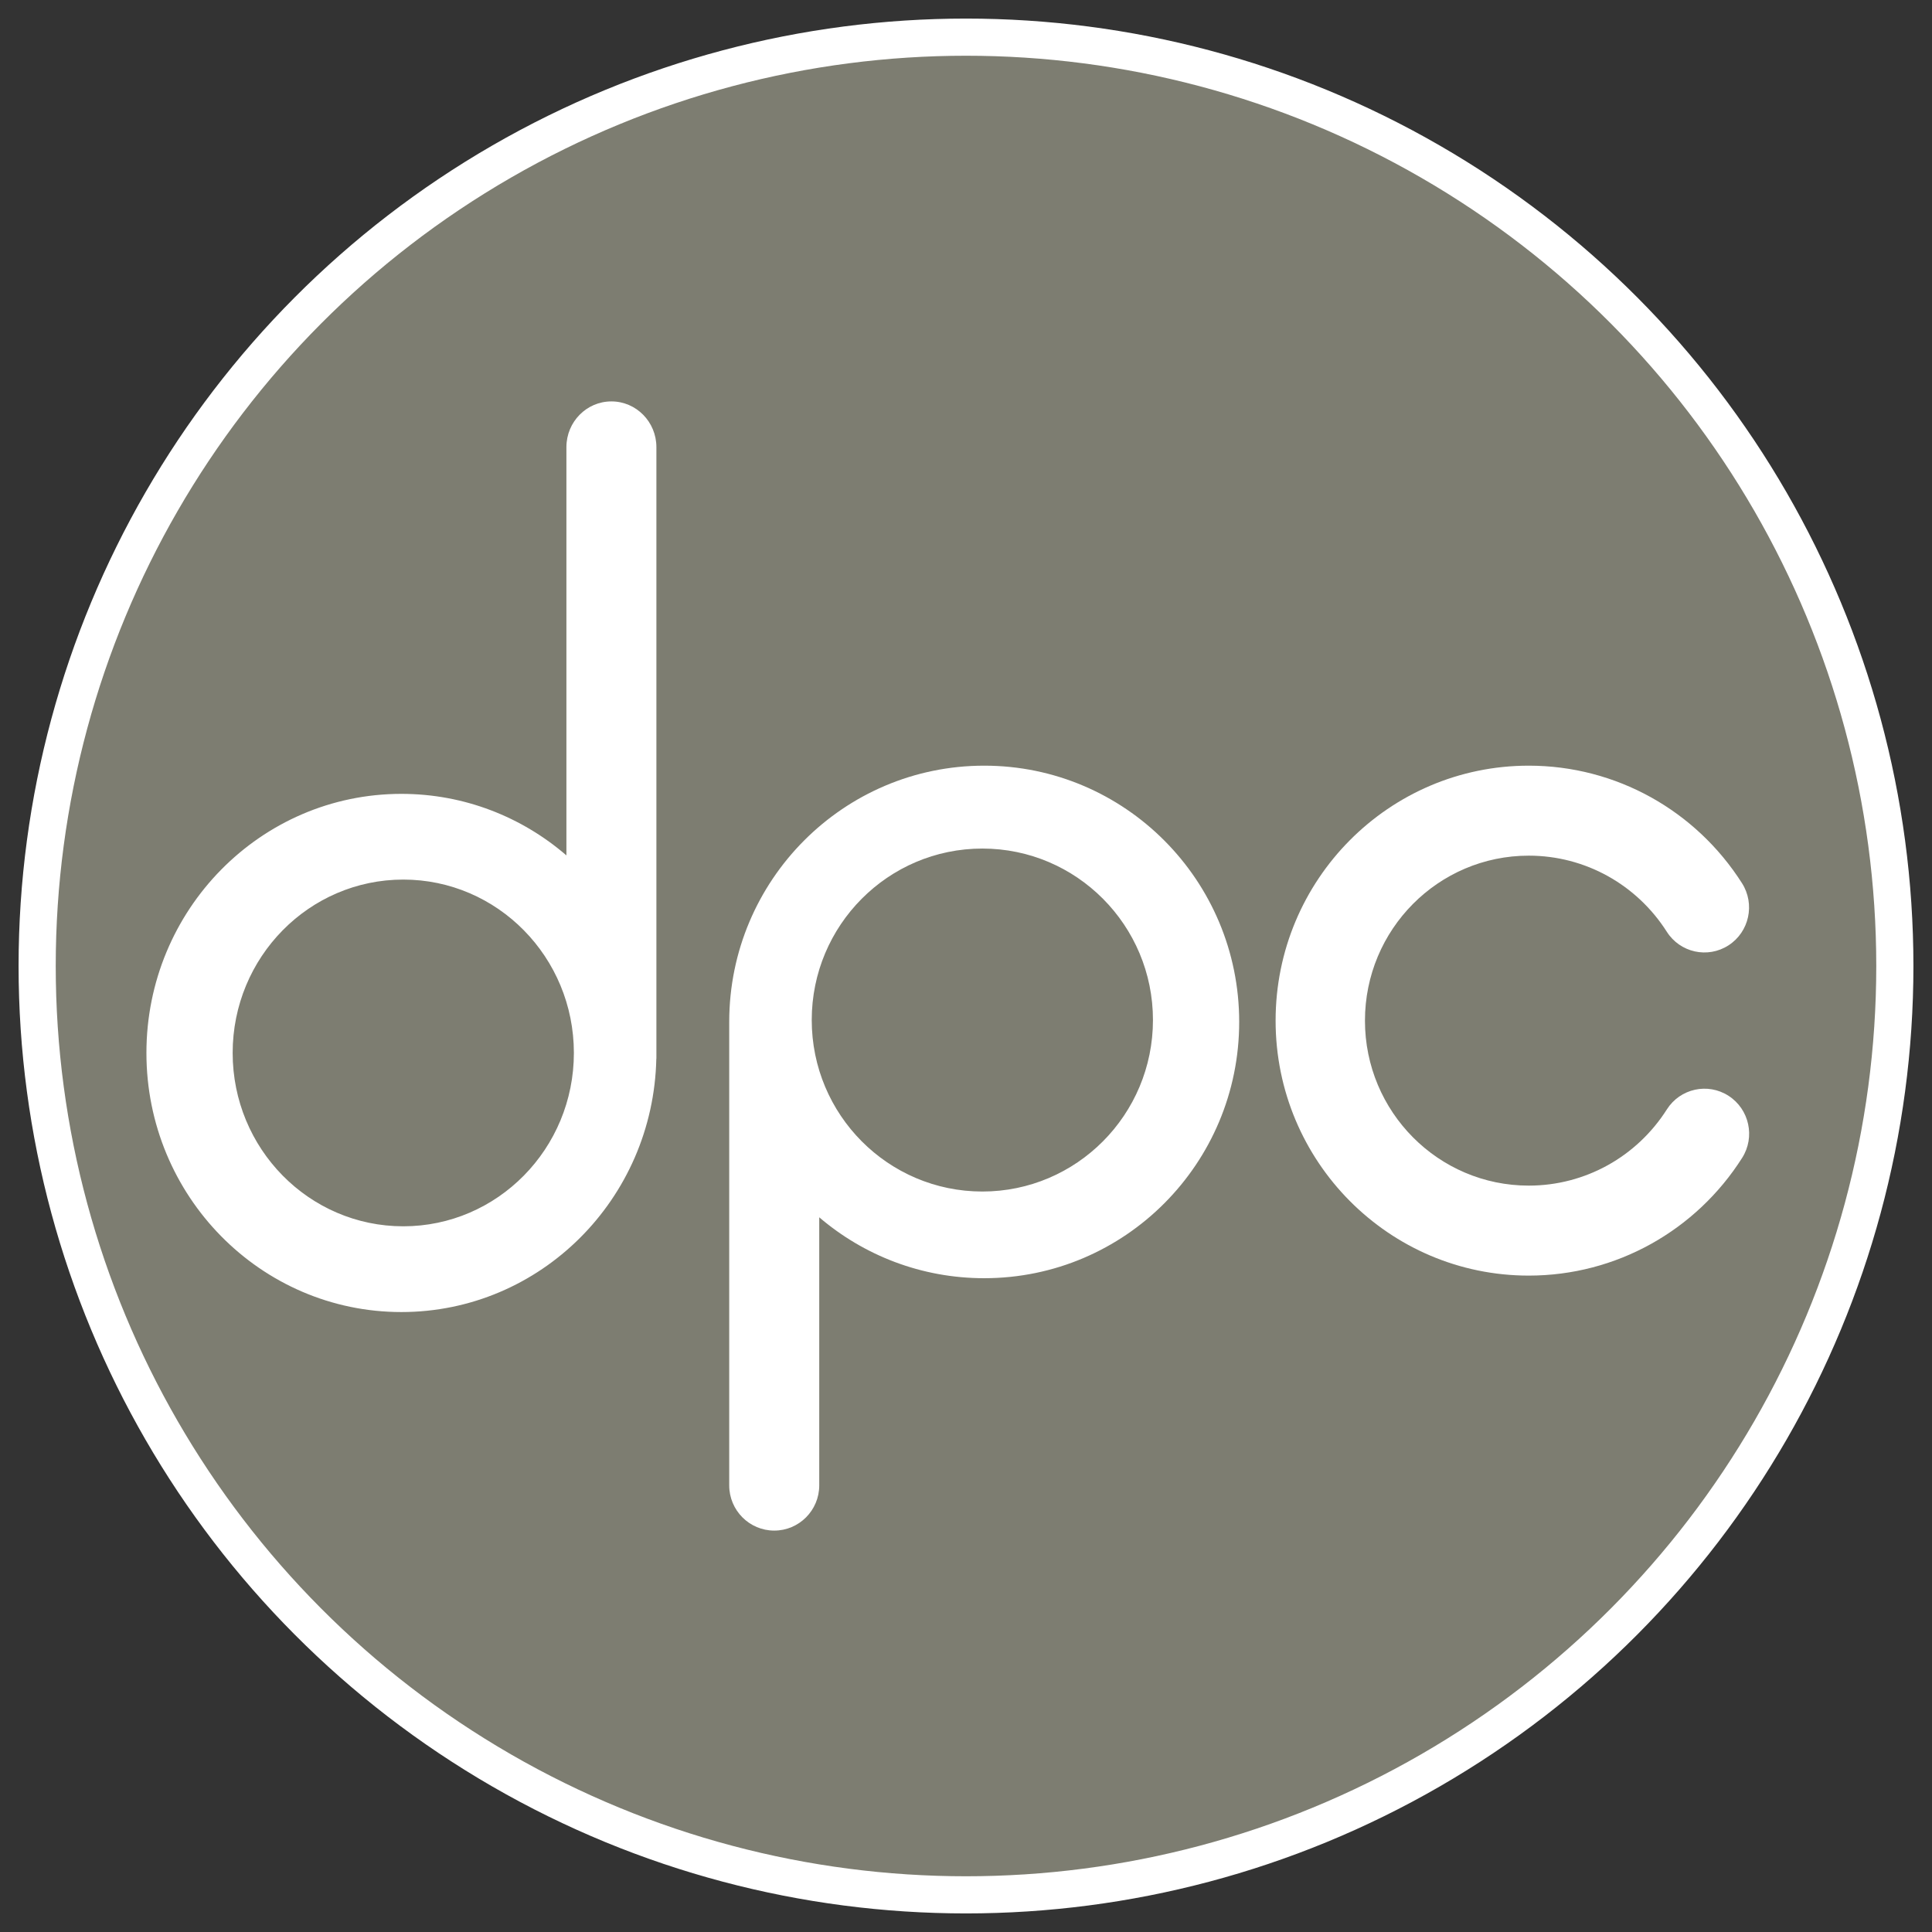
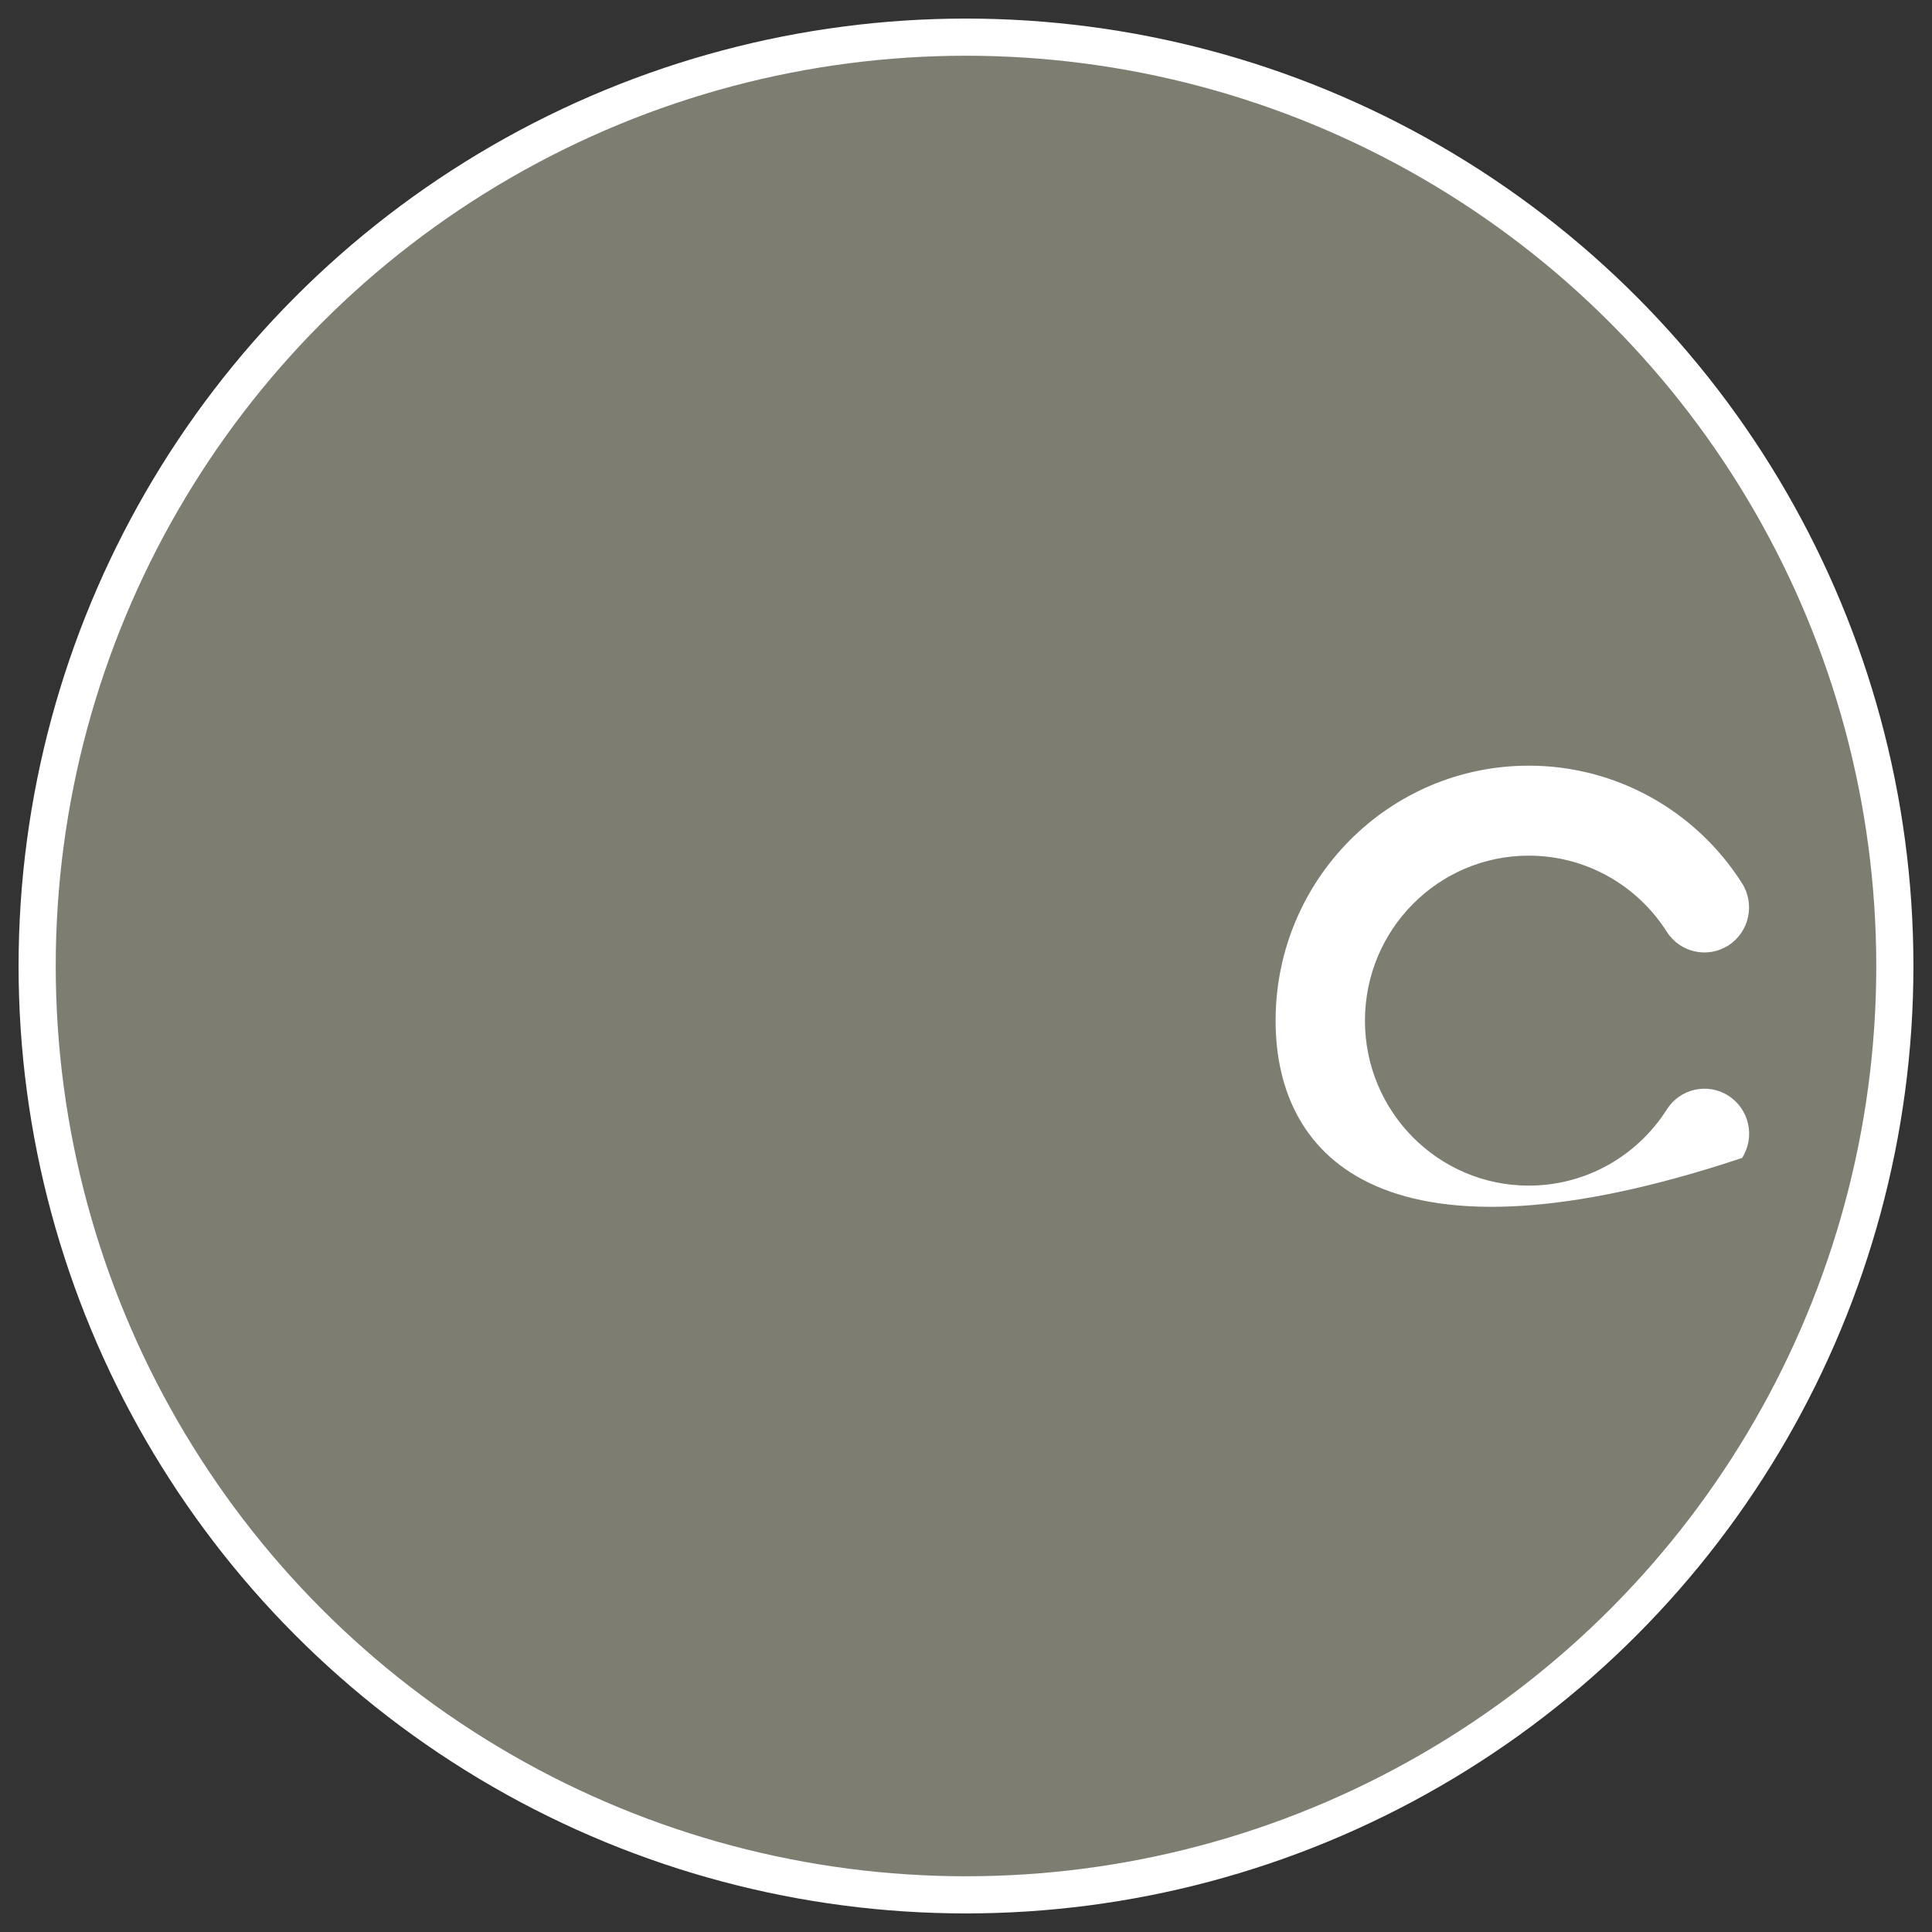
<svg xmlns="http://www.w3.org/2000/svg" width="52" height="52" viewBox="0 0 52 52">
  <rect x="0" y="0" width="52" height="52" fill="#333333" stroke="none" />
  <g fill="none" fill-rule="evenodd" transform="translate(1 1)">
    <circle cx="25" cy="25" r="25" fill="#7D7D71" stroke="#FFF" />
-     <path fill="#FFF" d="M14.245 22.023L14.245 11.035C14.245 10.355 14.787 9.804 15.456 9.804 16.124 9.804 16.667 10.355 16.667 11.035L16.667 27.496 16.665 27.493C16.585 31.274 13.544 34.314 9.804 34.314 6.014 34.314 2.941 31.192 2.941 27.34 2.941 23.489 6.014 20.367 9.804 20.367 11.497 20.367 13.048 20.99 14.245 22.023zM9.854 32.006C12.39 32.006 14.446 29.917 14.446 27.34 14.446 24.763 12.39 22.674 9.854 22.674 7.318 22.674 5.262 24.763 5.262 27.34 5.262 29.917 7.318 32.006 9.854 32.006zM21.05 31.764L21.05 38.979C21.05 39.651 20.507 40.196 19.839 40.196 19.17 40.196 18.627 39.651 18.627 38.979L18.627 26.495C18.633 22.691 21.703 19.608 25.49 19.608 29.28 19.608 32.353 22.696 32.353 26.505 32.353 30.314 29.28 33.403 25.49 33.403 23.797 33.403 22.246 32.786 21.05 31.764zM25.44 21.839C22.904 21.839 20.848 23.906 20.848 26.454 20.848 29.003 22.904 31.07 25.44 31.07 27.976 31.07 30.032 29.003 30.032 26.454 30.032 23.906 27.976 21.839 25.44 21.839z" />
-     <path fill="#FFF" fill-rule="nonzero" d="M45.886,22.771 C46.244,23.334 46.082,24.083 45.523,24.444 C44.964,24.805 44.22,24.641 43.862,24.078 C43.055,22.811 41.668,22.03 40.147,22.03 C37.712,22.03 35.738,24.018 35.738,26.471 C35.738,28.923 37.712,30.911 40.147,30.911 C41.669,30.911 43.057,30.129 43.863,28.861 C44.221,28.297 44.965,28.133 45.524,28.494 C46.083,28.854 46.247,29.603 45.889,30.166 C44.645,32.123 42.498,33.333 40.147,33.333 C36.384,33.333 33.333,30.261 33.333,26.471 C33.333,22.68 36.384,19.608 40.147,19.608 C42.496,19.608 44.642,20.816 45.886,22.771 Z" />
+     <path fill="#FFF" fill-rule="nonzero" d="M45.886,22.771 C46.244,23.334 46.082,24.083 45.523,24.444 C44.964,24.805 44.22,24.641 43.862,24.078 C43.055,22.811 41.668,22.03 40.147,22.03 C37.712,22.03 35.738,24.018 35.738,26.471 C35.738,28.923 37.712,30.911 40.147,30.911 C41.669,30.911 43.057,30.129 43.863,28.861 C44.221,28.297 44.965,28.133 45.524,28.494 C46.083,28.854 46.247,29.603 45.889,30.166 C36.384,33.333 33.333,30.261 33.333,26.471 C33.333,22.68 36.384,19.608 40.147,19.608 C42.496,19.608 44.642,20.816 45.886,22.771 Z" />
  </g>
</svg>